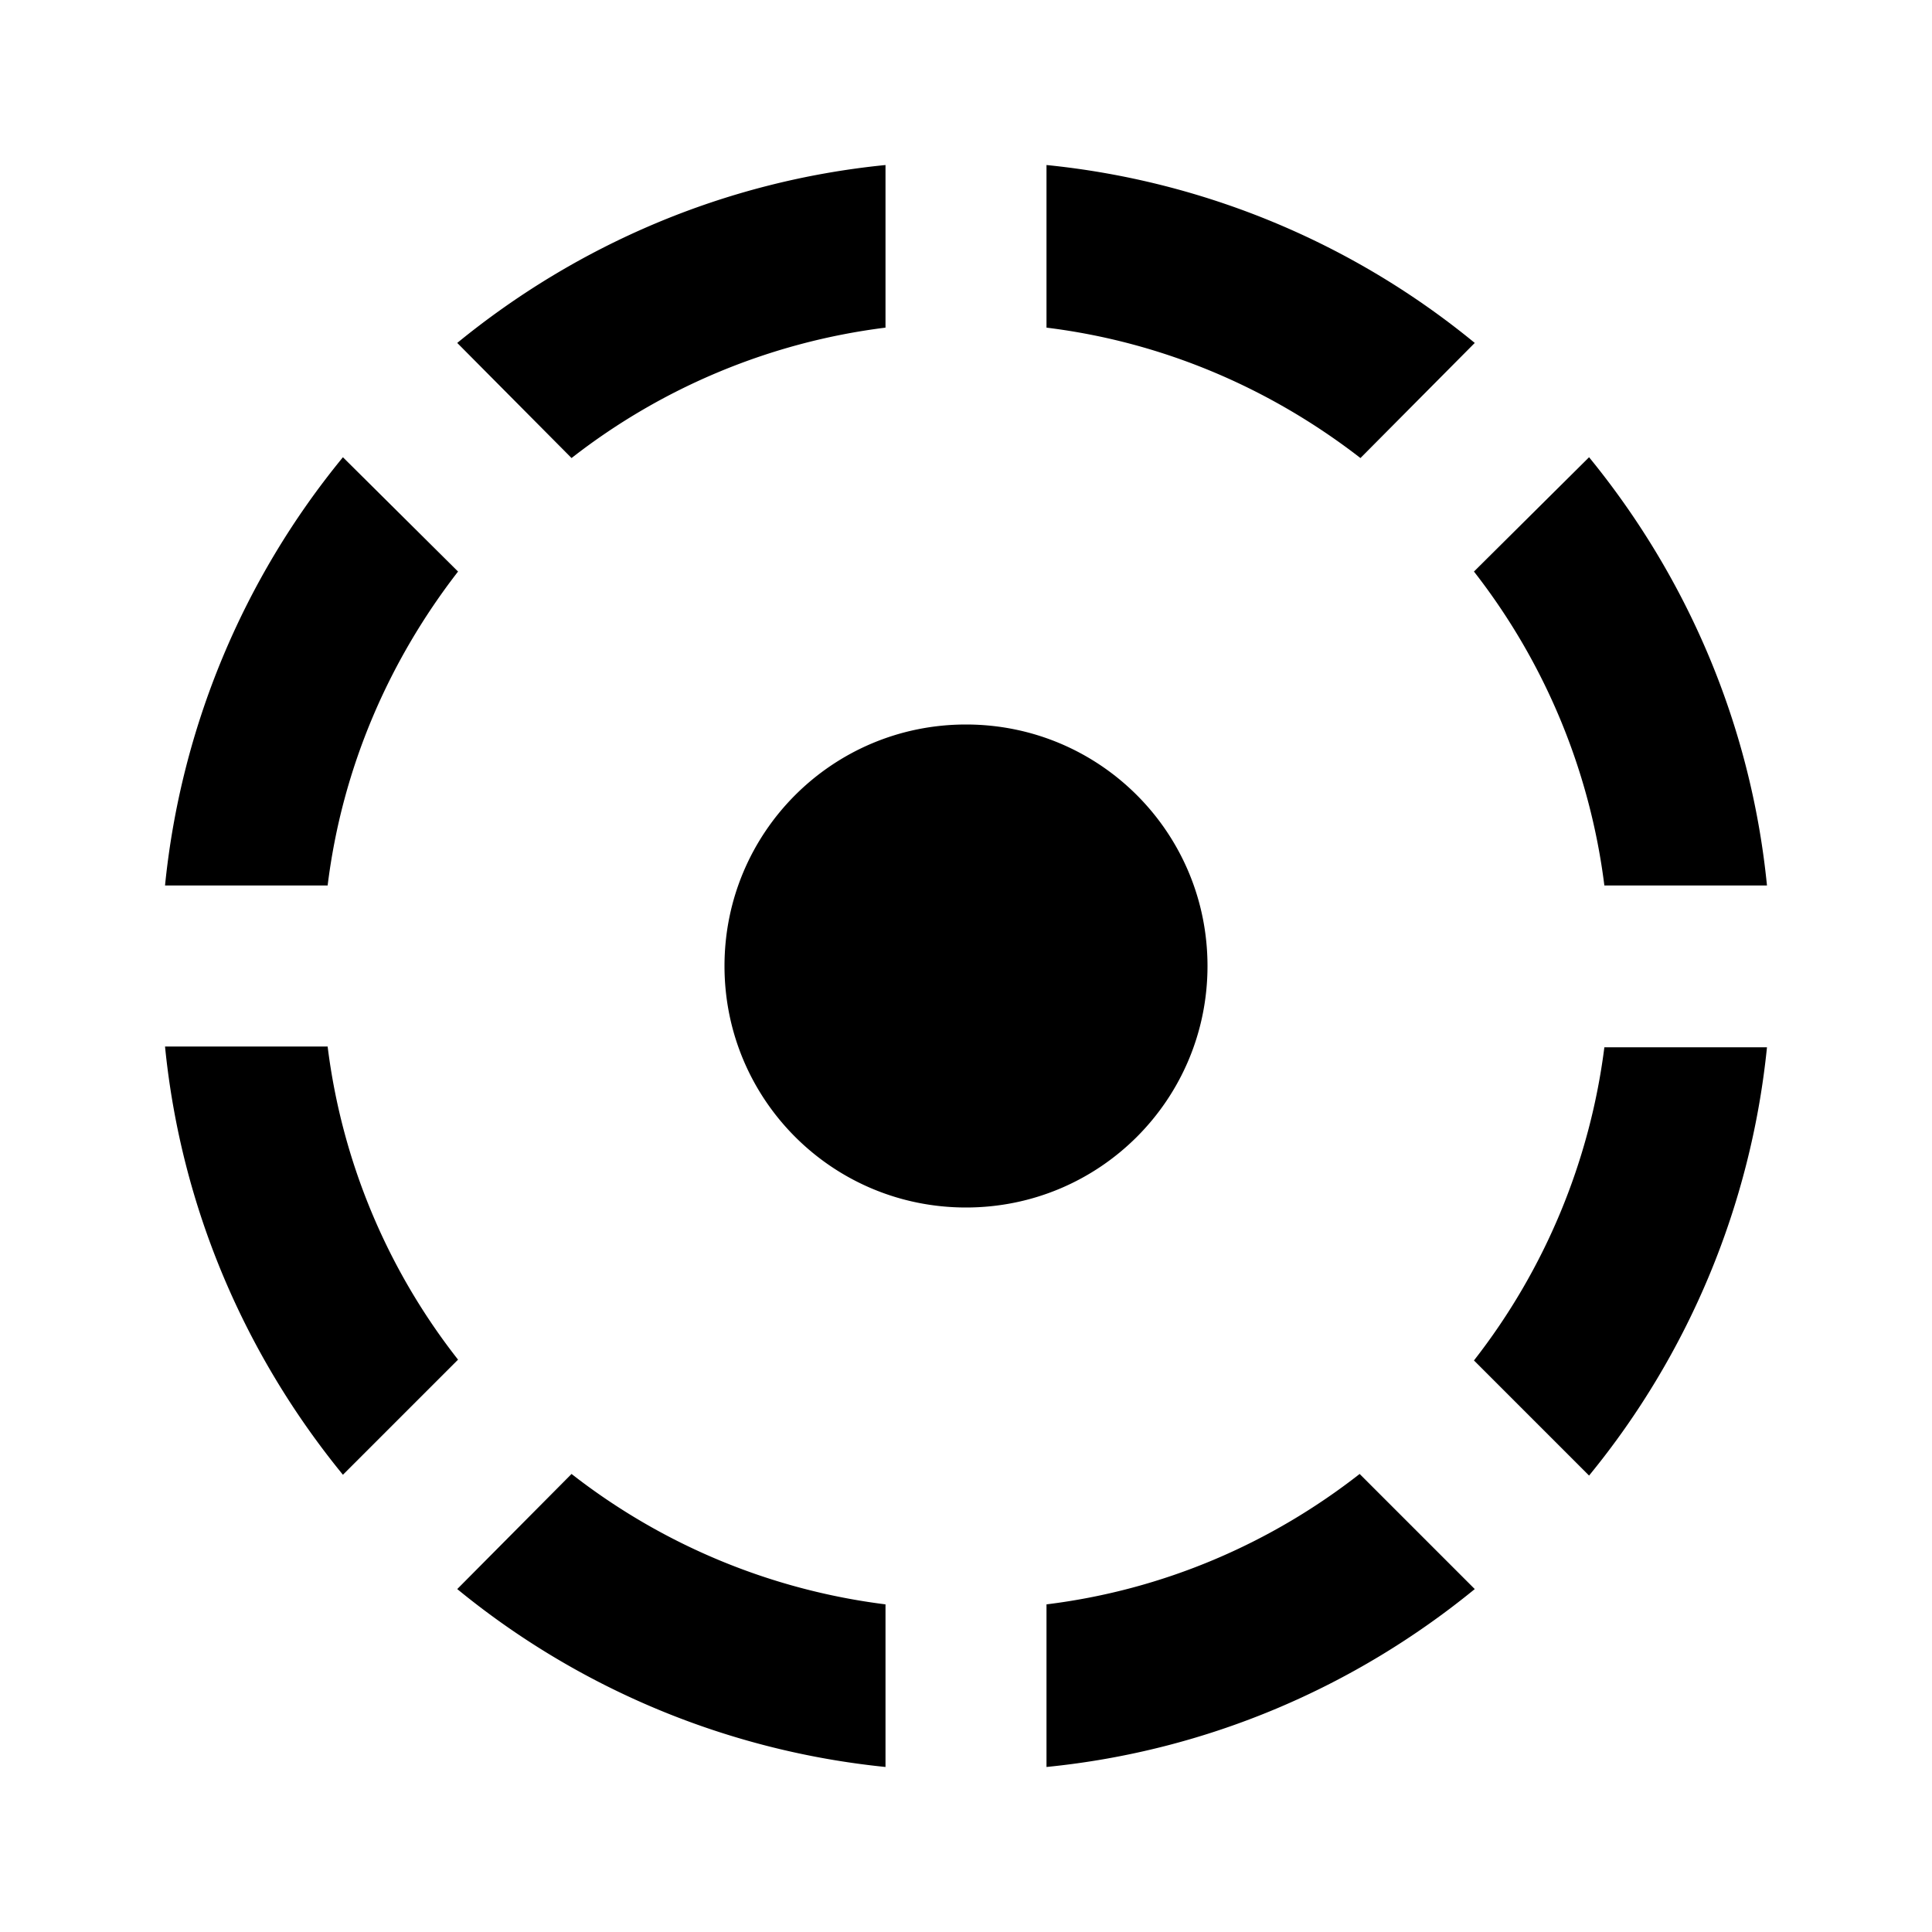
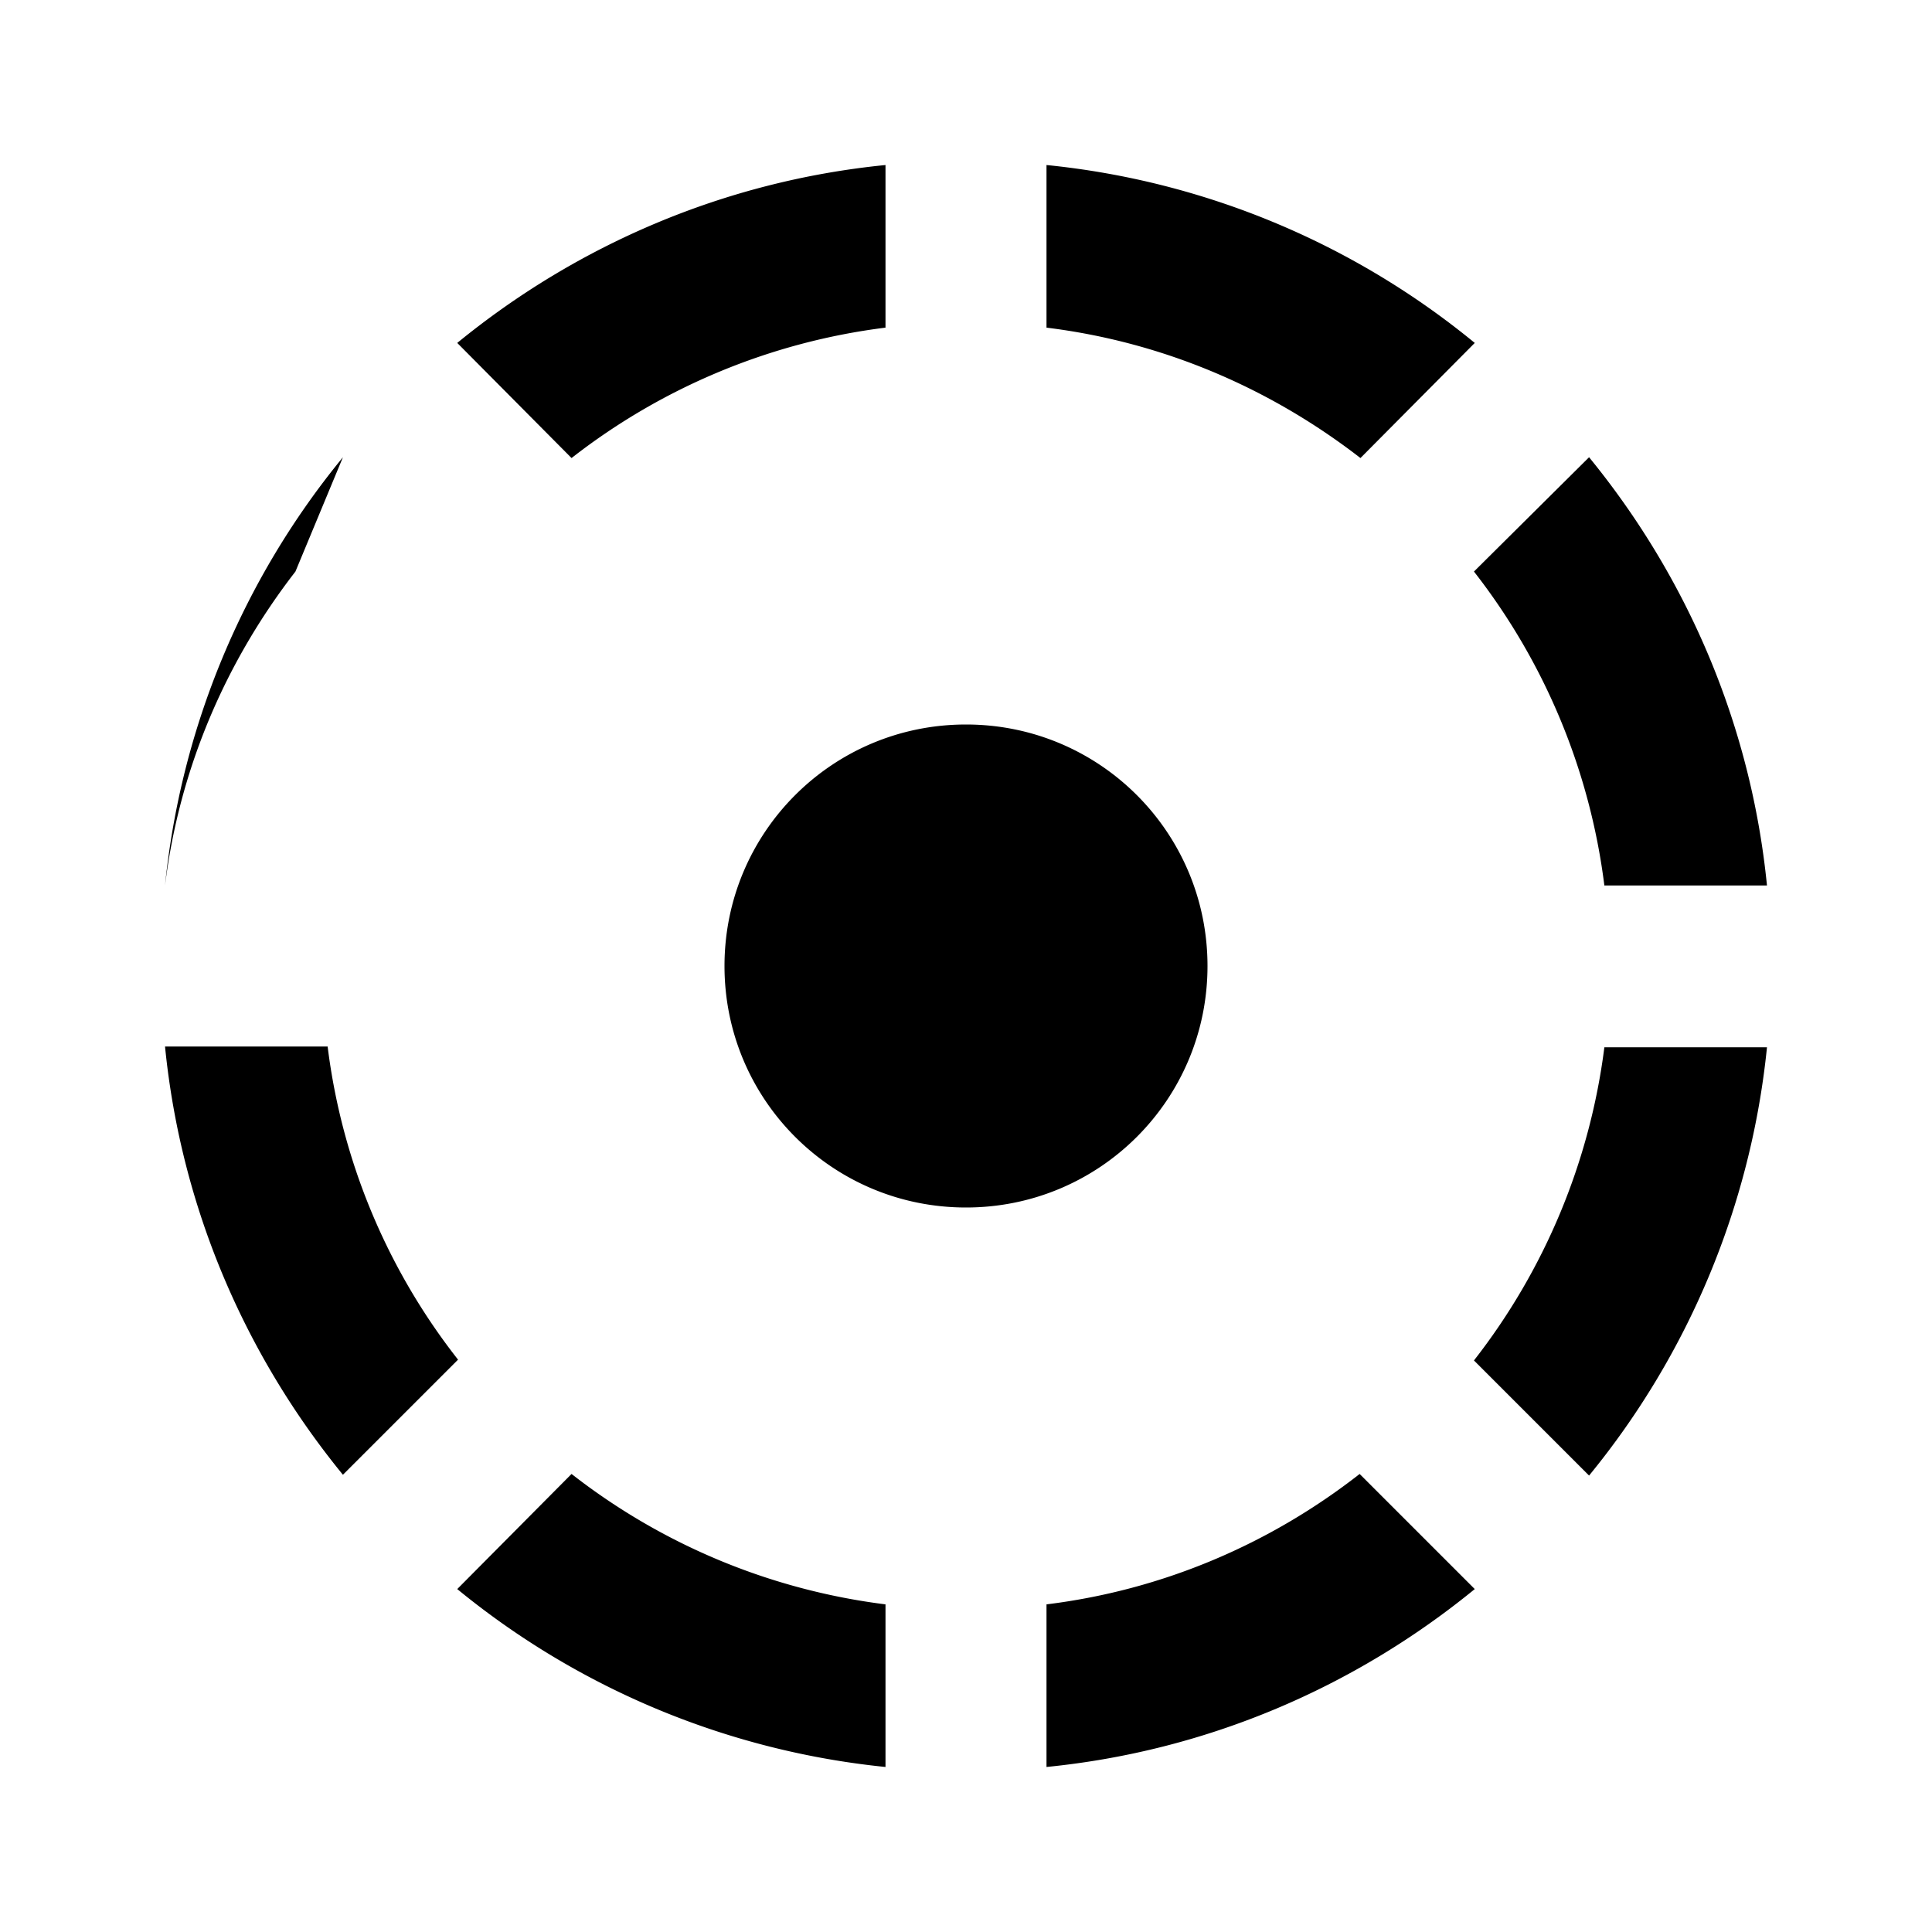
<svg xmlns="http://www.w3.org/2000/svg" width="200" height="200" viewBox="0 0 24 24">
-   <path fill="currentColor" d="M13 2.05v2.02c1.46.18 2.79.76 3.9 1.62l1.42-1.43A9.949 9.949 0 0 0 13 2.05zm0 17.88v2.02c2.01-.2 3.84-1 5.32-2.21l-1.43-1.43c-1.1.86-2.43 1.44-3.89 1.62zm-8.74-1.61l1.43-1.43A7.868 7.868 0 0 1 4.07 13H2.05c.2 2.01 1 3.84 2.21 5.32zM2.05 11h2.02c.18-1.46.76-2.79 1.62-3.9L4.26 5.68A9.949 9.949 0 0 0 2.05 11zm16.26-3.9a7.941 7.941 0 0 1 1.62 3.9h2.02c-.2-2.01-1-3.84-2.21-5.32L18.31 7.1zM7.1 5.69A7.941 7.941 0 0 1 11 4.07V2.05c-2.01.2-3.84 1-5.32 2.21L7.1 5.69zM5.68 19.74A9.981 9.981 0 0 0 11 21.95v-2.02a7.941 7.941 0 0 1-3.9-1.62l-1.42 1.43zm16.27-6.73h-2.02a7.945 7.945 0 0 1-1.62 3.89l1.43 1.43a9.981 9.981 0 0 0 2.21-5.32zM9 12c0 1.66 1.34 3 3 3s3-1.34 3-3s-1.34-3-3-3s-3 1.34-3 3z" />
+   <path fill="currentColor" d="M13 2.05v2.02c1.46.18 2.79.76 3.9 1.62l1.42-1.43A9.949 9.949 0 0 0 13 2.05zm0 17.88v2.02c2.01-.2 3.84-1 5.32-2.21l-1.43-1.43c-1.1.86-2.43 1.44-3.89 1.62zm-8.74-1.61l1.43-1.43A7.868 7.868 0 0 1 4.07 13H2.05c.2 2.01 1 3.84 2.21 5.32zM2.05 11c.18-1.46.76-2.79 1.62-3.9L4.26 5.68A9.949 9.949 0 0 0 2.05 11zm16.26-3.9a7.941 7.941 0 0 1 1.62 3.9h2.02c-.2-2.01-1-3.84-2.21-5.32L18.31 7.1zM7.1 5.69A7.941 7.941 0 0 1 11 4.07V2.05c-2.01.2-3.84 1-5.32 2.21L7.1 5.69zM5.68 19.74A9.981 9.981 0 0 0 11 21.95v-2.02a7.941 7.941 0 0 1-3.9-1.62l-1.42 1.43zm16.27-6.73h-2.02a7.945 7.945 0 0 1-1.62 3.89l1.43 1.43a9.981 9.981 0 0 0 2.21-5.32zM9 12c0 1.66 1.34 3 3 3s3-1.34 3-3s-1.34-3-3-3s-3 1.34-3 3z" />
</svg>